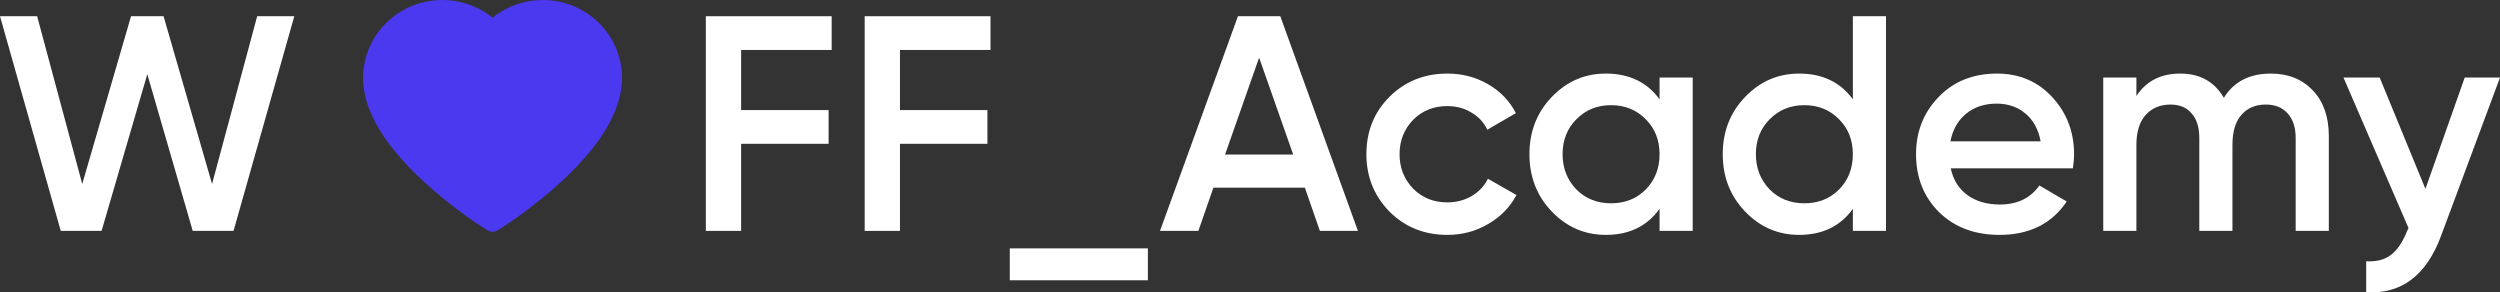
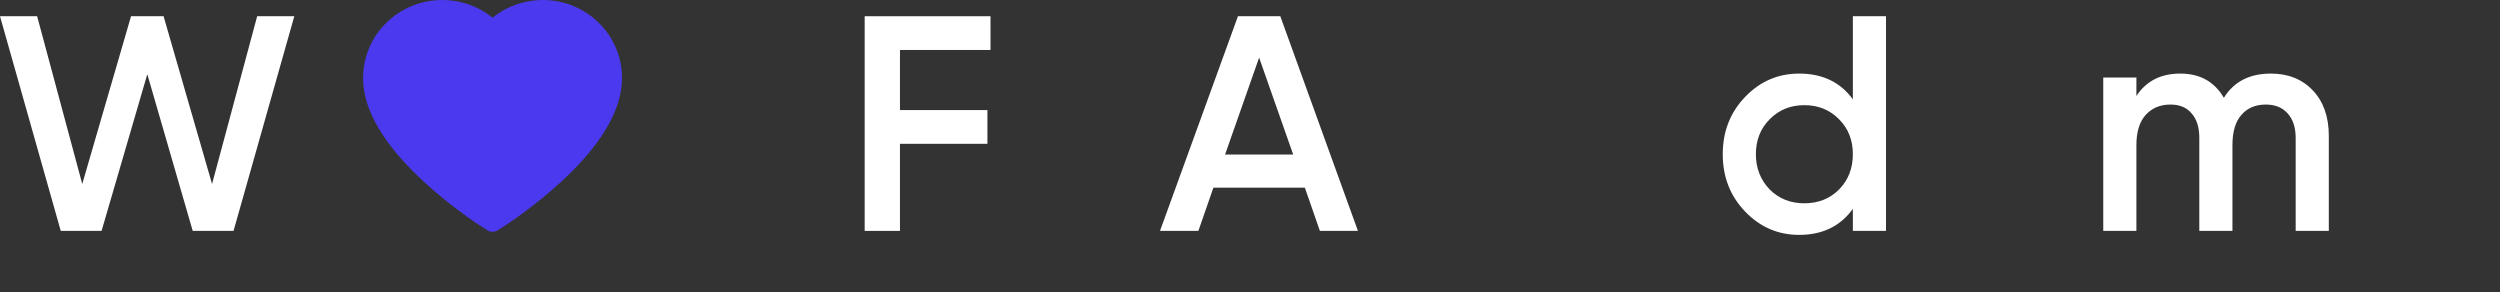
<svg xmlns="http://www.w3.org/2000/svg" width="2283" height="267" viewBox="0 0 2283 267" fill="none">
  <rect x="0" y="0" width="2283" height="267" fill="#333333" stroke="none" />
  <path d="M92.762 210.854H55.489L0 14.823H33.91L75.106 168.007L119.666 14.823H149.372L193.651 168.007L234.848 14.823H268.757L213.268 210.854H175.995L134.519 67.751L92.762 210.854Z" fill="white" />
-   <path d="M759.471 14.823V45.628H676.798V100.516H756.669V131.321H676.798V210.854H644.57V14.823H759.471Z" fill="white" />
  <path d="M904.521 14.823V45.628H821.848V100.516H901.719V131.321H821.848V210.854H789.62V14.823H904.521Z" fill="white" />
-   <path d="M1048.24 255.941H922.124V226.816H1048.24V255.941Z" fill="white" />
+   <path d="M1048.24 255.941H922.124H1048.24V255.941Z" fill="white" />
  <path d="M1240.07 210.854H1205.32L1191.59 171.368H1108.08L1094.35 210.854H1059.31L1130.5 14.823H1169.17L1240.07 210.854ZM1149.83 52.629L1118.73 141.123H1180.94L1149.83 52.629Z" fill="white" />
-   <path d="M1321.79 214.494C1300.68 214.494 1283.02 207.4 1268.82 193.211C1254.81 178.835 1247.8 161.379 1247.8 140.843C1247.8 119.933 1254.81 102.477 1268.82 88.475C1283.02 74.286 1300.68 67.191 1321.79 67.191C1335.43 67.191 1347.85 70.458 1359.06 76.993C1370.27 83.527 1378.68 92.302 1384.28 103.317L1358.22 118.439C1355.04 111.718 1350.19 106.491 1343.65 102.757C1337.29 98.836 1329.92 96.876 1321.51 96.876C1309.18 96.876 1298.81 101.076 1290.4 109.478C1282.18 118.066 1278.07 128.521 1278.07 140.843C1278.07 153.165 1282.18 163.62 1290.4 172.208C1298.81 180.609 1309.18 184.81 1321.51 184.81C1329.73 184.81 1337.11 182.943 1343.65 179.209C1350.37 175.288 1355.42 169.967 1358.78 163.246L1384.84 178.089C1378.86 189.29 1370.18 198.159 1358.78 204.693C1347.57 211.227 1335.24 214.494 1321.79 214.494Z" fill="white" />
-   <path d="M1515.51 90.715V70.832H1545.78V210.854H1515.51V190.691C1504.11 206.56 1487.76 214.494 1466.47 214.494C1447.22 214.494 1430.78 207.4 1417.14 193.211C1403.5 179.022 1396.68 161.566 1396.68 140.843C1396.68 120.119 1403.5 102.663 1417.14 88.475C1430.78 74.286 1447.22 67.191 1466.47 67.191C1487.76 67.191 1504.11 75.032 1515.51 90.715ZM1439.56 173.048C1447.97 181.449 1458.53 185.65 1471.23 185.65C1483.93 185.65 1494.49 181.449 1502.9 173.048C1511.31 164.46 1515.51 153.725 1515.51 140.843C1515.51 127.961 1511.31 117.319 1502.9 108.918C1494.49 100.33 1483.93 96.036 1471.23 96.036C1458.53 96.036 1447.97 100.33 1439.56 108.918C1431.15 117.319 1426.95 127.961 1426.95 140.843C1426.95 153.538 1431.15 164.273 1439.56 173.048Z" fill="white" />
  <path d="M1692.03 90.715V14.823H1722.3V210.854H1692.03V190.691C1680.64 206.56 1664.29 214.494 1642.99 214.494C1623.75 214.494 1607.3 207.4 1593.67 193.211C1580.03 179.022 1573.21 161.566 1573.21 140.843C1573.21 120.119 1580.03 102.663 1593.67 88.475C1607.3 74.286 1623.75 67.191 1642.99 67.191C1664.29 67.191 1680.64 75.032 1692.03 90.715ZM1616.09 173.048C1624.49 181.449 1635.05 185.65 1647.75 185.65C1660.46 185.65 1671.01 181.449 1679.42 173.048C1687.83 164.46 1692.03 153.725 1692.03 140.843C1692.03 127.961 1687.83 117.319 1679.42 108.918C1671.01 100.33 1660.46 96.036 1647.75 96.036C1635.05 96.036 1624.49 100.33 1616.09 108.918C1607.68 117.319 1603.47 127.961 1603.47 140.843C1603.47 153.538 1607.68 164.273 1616.09 173.048Z" fill="white" />
-   <path d="M1892.94 153.725H1781.4C1783.64 164.18 1788.68 172.301 1796.53 178.089C1804.57 183.876 1814.47 186.77 1826.24 186.77C1842.12 186.77 1854.17 180.982 1862.39 169.407L1887.33 183.97C1873.69 204.319 1853.24 214.494 1825.96 214.494C1803.35 214.494 1784.95 207.587 1770.75 193.771C1756.74 179.769 1749.73 162.126 1749.73 140.843C1749.73 120.119 1756.64 102.663 1770.47 88.475C1784.11 74.286 1801.86 67.191 1823.72 67.191C1844.08 67.191 1860.9 74.379 1874.16 88.754C1887.43 103.13 1894.06 120.586 1894.06 141.123C1894.06 144.857 1893.68 149.057 1892.94 153.725ZM1781.12 129.081H1863.51C1861.46 118.066 1856.79 109.571 1849.5 103.597C1842.4 97.623 1833.71 94.635 1823.44 94.635C1812.23 94.635 1802.88 97.716 1795.41 103.877C1787.94 110.038 1783.17 118.439 1781.12 129.081Z" fill="white" />
  <path d="M2073.71 67.191C2089.59 67.191 2102.38 72.325 2112.1 82.594C2121.81 92.862 2126.67 106.677 2126.67 124.04V210.854H2096.41V126C2096.41 116.479 2093.98 109.011 2089.12 103.597C2084.26 98.183 2077.63 95.476 2069.22 95.476C2059.69 95.476 2052.22 98.649 2046.8 104.997C2041.38 111.158 2038.67 120.306 2038.67 132.441V210.854H2008.41V126C2008.41 116.292 2006.07 108.824 2001.4 103.597C1996.92 98.183 1990.47 95.476 1982.06 95.476C1972.72 95.476 1965.16 98.649 1959.36 104.997C1953.76 111.345 1950.96 120.493 1950.96 132.441V210.854H1920.69V70.832H1950.96V87.634C1959.92 74.005 1973.28 67.191 1991.03 67.191C2008.97 67.191 2022.23 74.566 2030.83 89.315C2039.98 74.566 2054.27 67.191 2073.71 67.191Z" fill="white" />
-   <path d="M2214.9 172.488L2250.77 70.832H2283L2229.19 215.335C2215.74 251.554 2192.95 268.73 2160.81 266.863V238.578C2170.15 239.138 2177.72 237.178 2183.51 232.697C2189.3 228.217 2194.16 221.029 2198.08 211.134L2199.49 208.333L2140.07 70.832H2173.14L2214.9 172.488Z" fill="white" />
  <path d="M562.28 43.374C558.611 34.886 553.322 27.195 546.707 20.73C540.088 14.246 532.283 9.093 523.718 5.552C514.837 1.865 505.311 -0.022 495.693 0C482.201 0 469.037 3.692 457.597 10.666C454.86 12.334 452.261 14.166 449.797 16.163C447.334 14.166 444.734 12.334 441.998 10.666C430.558 3.692 417.394 0 403.901 0C394.186 0 384.771 1.86 375.877 5.552C367.283 9.107 359.538 14.221 352.888 20.73C346.264 27.188 340.974 34.881 337.315 43.374C333.511 52.208 331.568 61.588 331.568 71.242C331.568 80.349 333.429 89.839 337.124 99.493C340.216 107.56 344.65 115.929 350.315 124.379C359.292 137.752 371.635 151.7 386.961 165.839C412.358 189.276 437.509 205.466 438.577 206.123L445.063 210.28C447.936 212.112 451.631 212.112 454.505 210.28L460.991 206.123C462.058 205.439 487.182 189.276 512.607 165.839C527.933 151.7 540.276 137.752 549.253 124.379C554.918 115.929 559.379 107.56 562.444 99.493C566.138 89.839 568 80.349 568 71.242C568.027 61.588 566.084 52.208 562.28 43.374Z" fill="#4B39EF" />
</svg>